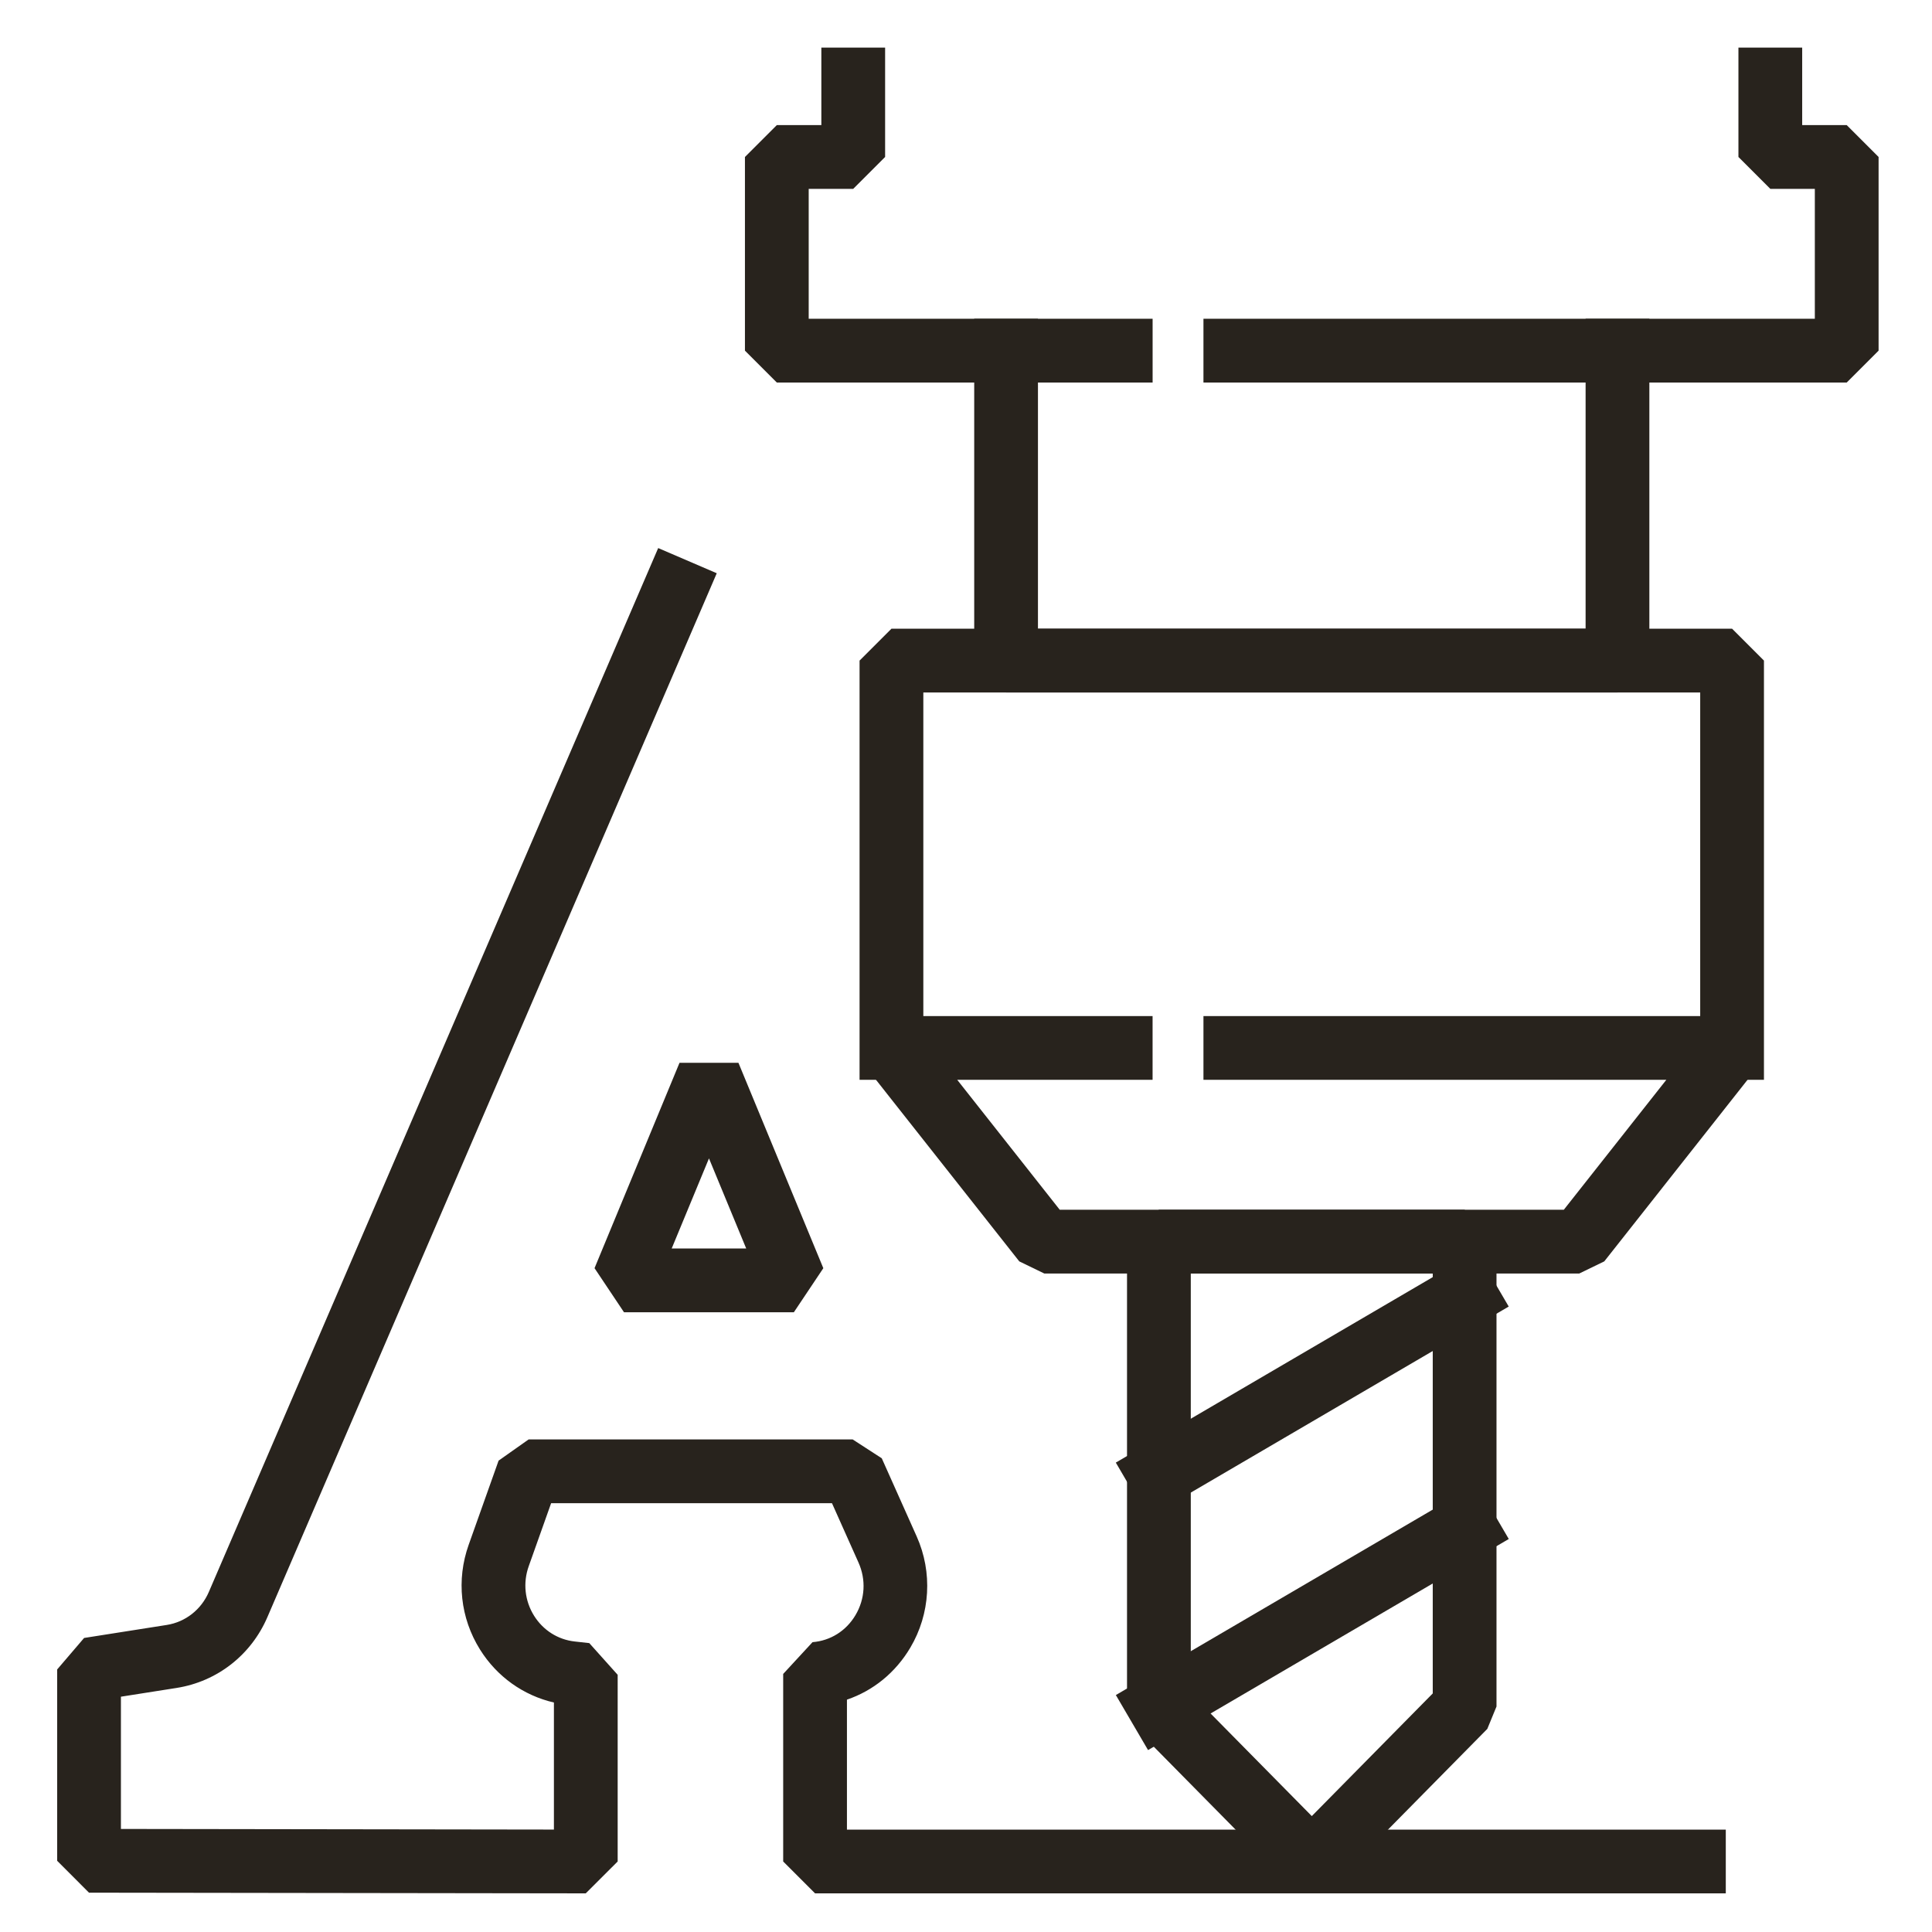
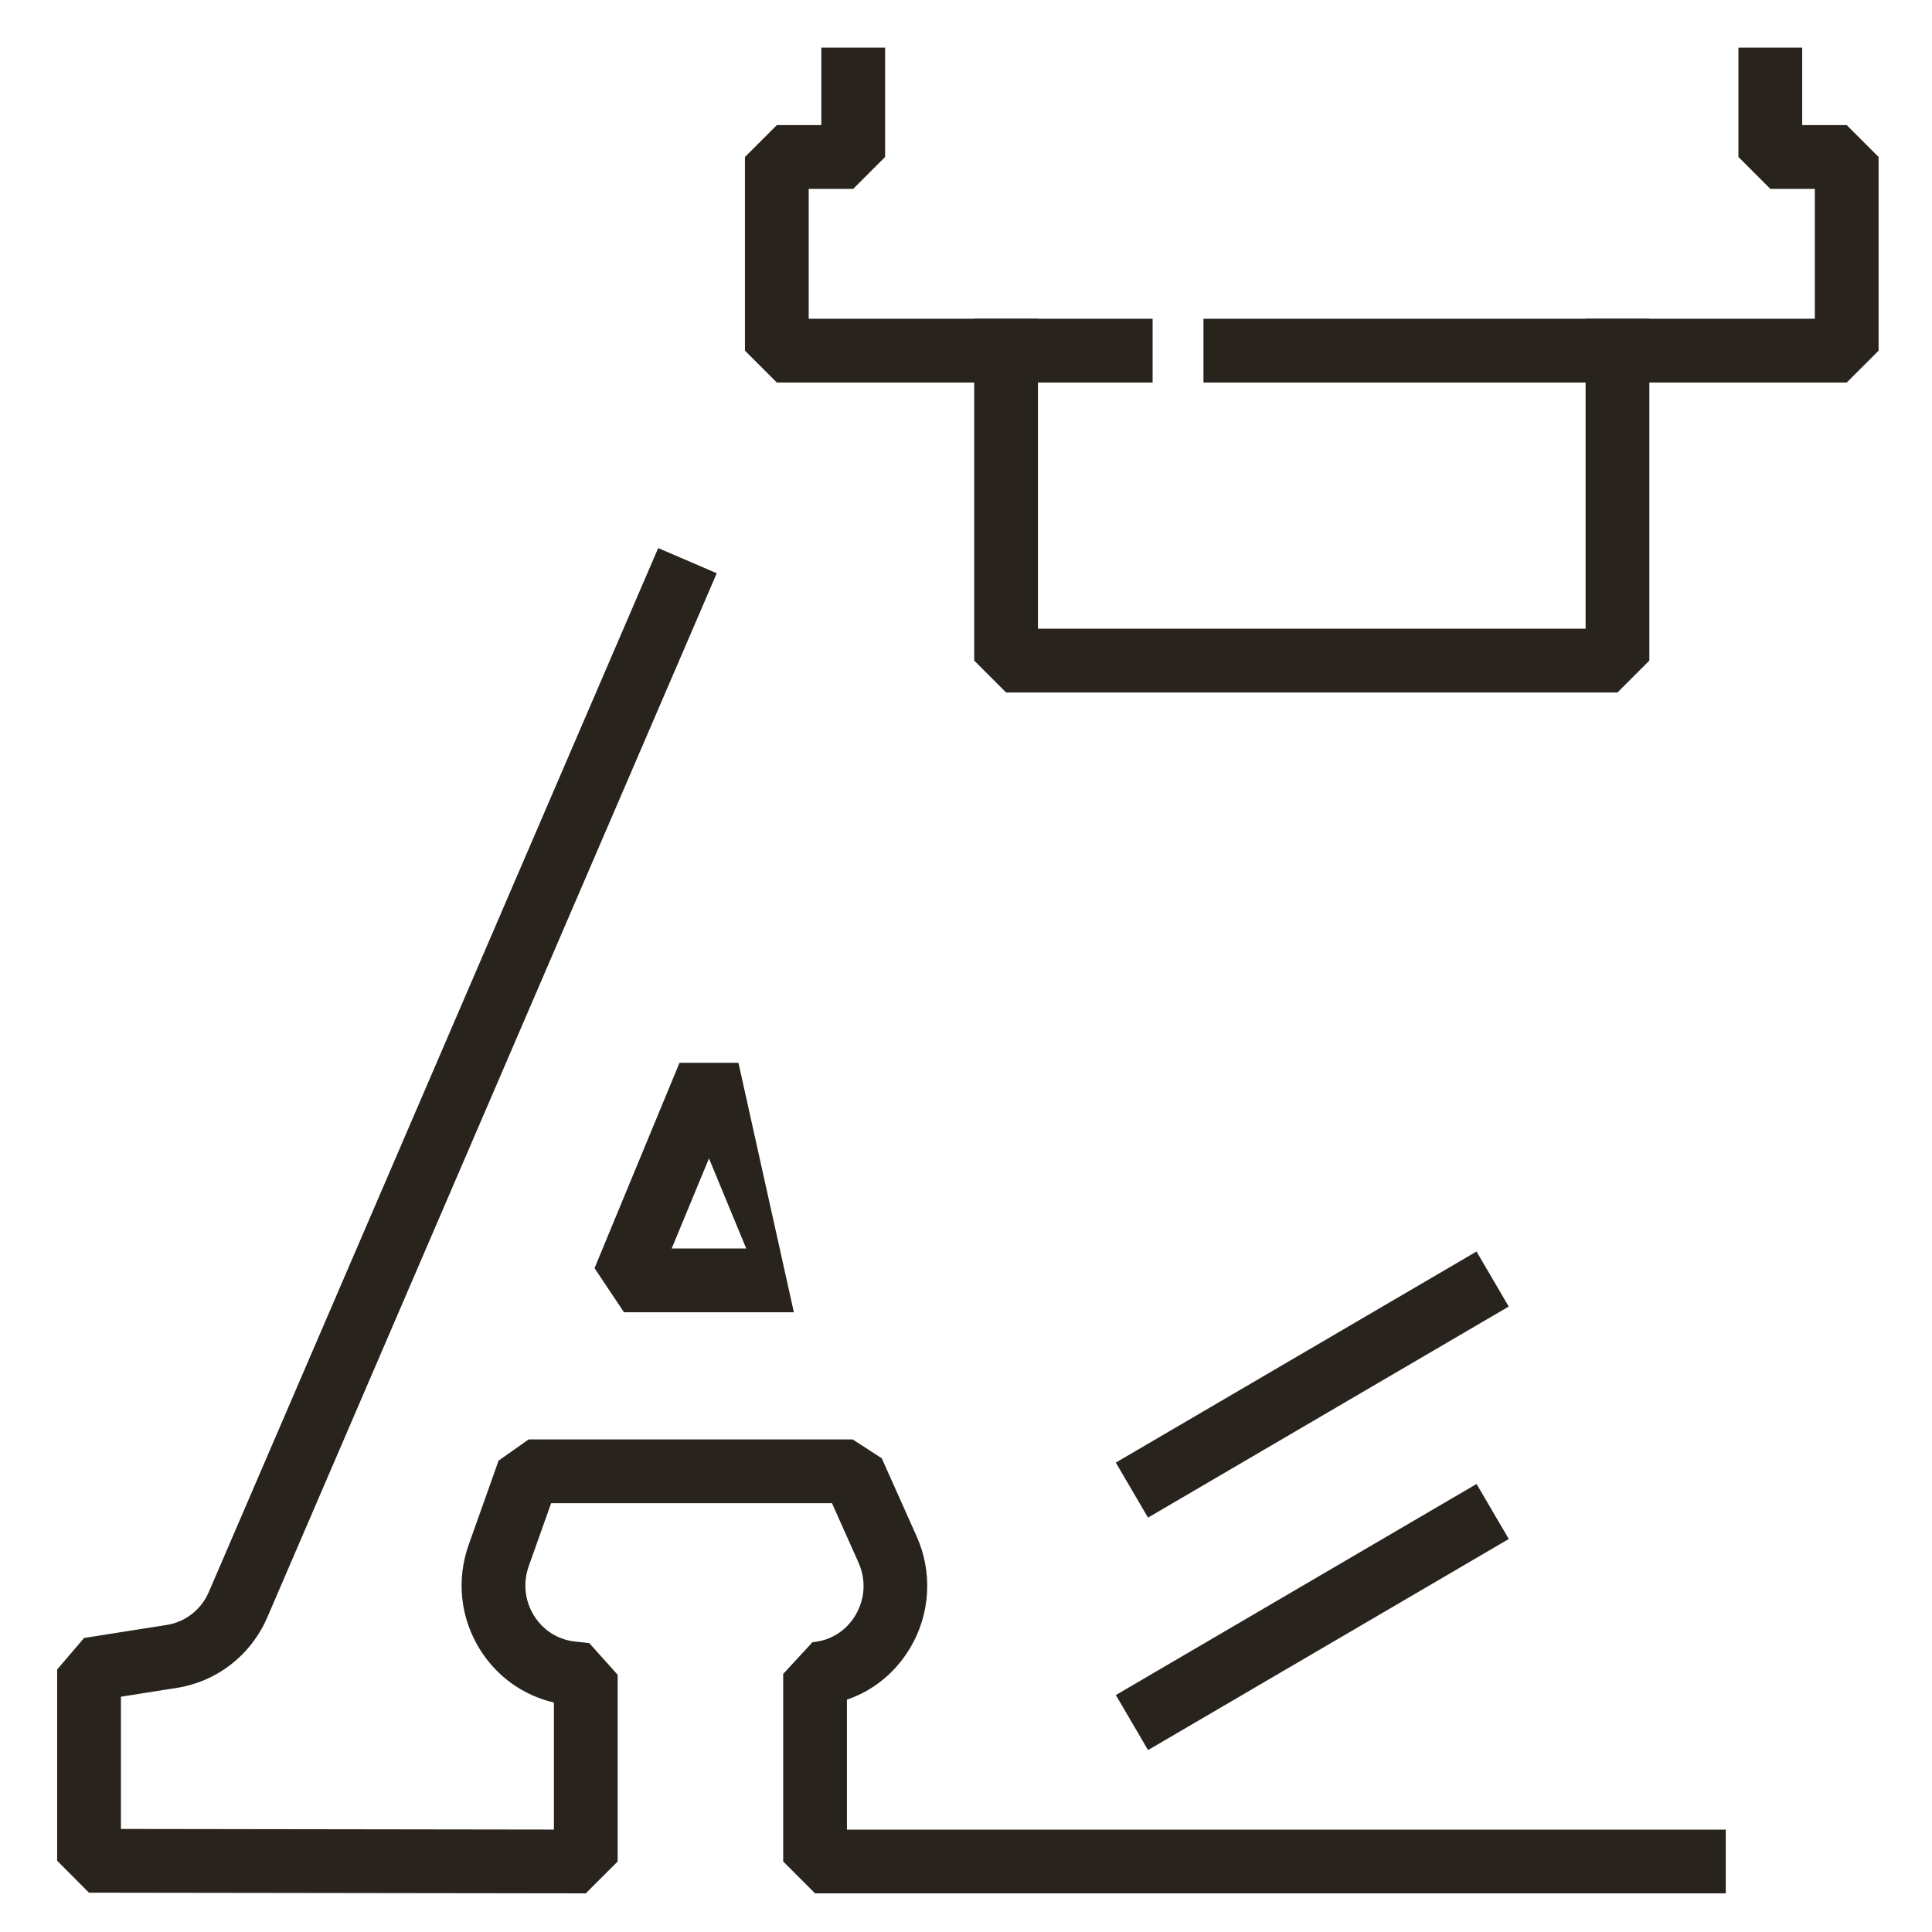
<svg xmlns="http://www.w3.org/2000/svg" version="1.1" id="Layer_1" x="0px" y="0px" width="200px" height="200px" viewBox="0 0 200 200" enable-background="new 0 0 200 200" xml:space="preserve">
  <g>
-     <path fill="#28231D" d="M178.653,196H84.375l-3.3-3.3v-19.414l3.037-3.29c1.86-0.148,3.481-1.167,4.446-2.794   c0.997-1.679,1.11-3.668,0.311-5.453l-2.743-6.139H57.052l-2.317,6.52c-0.614,1.721-0.411,3.593,0.553,5.134   c0.938,1.499,2.467,2.469,4.198,2.662l1.516,0.168l2.939,3.281V192.7l-3.305,3.3l-51.423-0.071l-3.295-3.3v-19.807l2.788-3.261   l8.558-1.347c1.935-0.306,3.566-1.586,4.356-3.419l46.516-108.06l6.062,2.607L27.681,167.404c-1.69,3.925-5.2,6.665-9.388,7.329   l-5.775,0.909v13.69l44.823,0.064v-13.152c-3.158-0.732-5.894-2.675-7.649-5.482c-2.04-3.261-2.467-7.216-1.175-10.845l3.097-8.714   l3.11-2.195h33.543l3.013,1.953l3.616,8.092c1.66,3.713,1.413,8.018-0.661,11.512c-1.531,2.585-3.838,4.454-6.56,5.382V189.4   h90.978V196z M82.181,135.843H64.595l-3.049-4.563l8.798-21.261l6.099,0.003l8.787,21.261L82.181,135.843z M69.533,129.243h7.714   l-3.854-9.327L69.533,129.243z" />
-     <path fill="#28231D" d="M133.447,195.017l-15.827-16.043l-0.951-2.317v-48.123l3.3-3.3h31.648l3.3,3.3v48.123l-0.951,2.317   l-15.821,16.043H133.447z M123.27,175.303l12.527,12.698l12.521-12.698v-43.469H123.27V175.303z" />
-     <polygon fill="#28231D" points="182.604,111.782 176.004,111.782 176.004,71.684 95.583,71.684 95.583,111.782 88.982,111.782    88.982,68.384 92.282,65.084 179.304,65.084 182.604,68.384  " />
+     <path fill="#28231D" d="M178.653,196H84.375l-3.3-3.3v-19.414l3.037-3.29c1.86-0.148,3.481-1.167,4.446-2.794   c0.997-1.679,1.11-3.668,0.311-5.453l-2.743-6.139H57.052l-2.317,6.52c-0.614,1.721-0.411,3.593,0.553,5.134   c0.938,1.499,2.467,2.469,4.198,2.662l1.516,0.168l2.939,3.281V192.7l-3.305,3.3l-51.423-0.071l-3.295-3.3v-19.807l2.788-3.261   l8.558-1.347c1.935-0.306,3.566-1.586,4.356-3.419l46.516-108.06l6.062,2.607L27.681,167.404c-1.69,3.925-5.2,6.665-9.388,7.329   l-5.775,0.909v13.69l44.823,0.064v-13.152c-3.158-0.732-5.894-2.675-7.649-5.482c-2.04-3.261-2.467-7.216-1.175-10.845l3.097-8.714   l3.11-2.195h33.543l3.013,1.953l3.616,8.092c1.66,3.713,1.413,8.018-0.661,11.512c-1.531,2.585-3.838,4.454-6.56,5.382V189.4   h90.978V196z M82.181,135.843H64.595l-3.049-4.563l8.798-21.261l6.099,0.003L82.181,135.843z M69.533,129.243h7.714   l-3.854-9.327L69.533,129.243z" />
    <polygon fill="#28231D" points="167.441,71.684 104.15,71.684 100.85,68.384 100.85,32.999 107.449,32.999 107.449,65.084    164.141,65.084 164.141,32.999 170.741,32.999 170.741,68.384  " />
-     <polygon fill="#28231D" points="163.484,131.834 108.106,131.834 105.515,130.577 89.691,110.525 92.282,105.182 119.315,105.182    119.315,111.782 99.091,111.782 109.705,125.234 161.885,125.234 172.498,111.782 124.581,111.782 124.581,105.182    179.304,105.182 181.895,110.525 166.075,130.577  " />
    <rect x="132.493" y="121.702" transform="matrix(0.505 0.863 -0.863 0.505 190.969 -46.244)" fill="#28231D" width="6.601" height="43.268" />
    <rect x="132.493" y="145.761" transform="matrix(0.505 0.863 -0.863 0.505 211.737 -34.331)" fill="#28231D" width="6.601" height="43.27" />
    <polygon fill="#28231D" points="191.171,39.599 124.581,39.599 124.581,32.999 187.871,32.999 187.871,19.55 183.262,19.55    179.962,16.25 179.962,4.928 186.562,4.928 186.562,12.95 191.171,12.95 194.471,16.25 194.471,36.299  " />
    <polygon fill="#28231D" points="119.318,39.599 80.416,39.599 77.116,36.299 77.116,16.25 80.416,12.95 85.026,12.95 85.026,4.928    91.627,4.928 91.627,16.25 88.326,19.55 83.716,19.55 83.716,32.999 119.318,32.999  " />
  </g>
</svg>